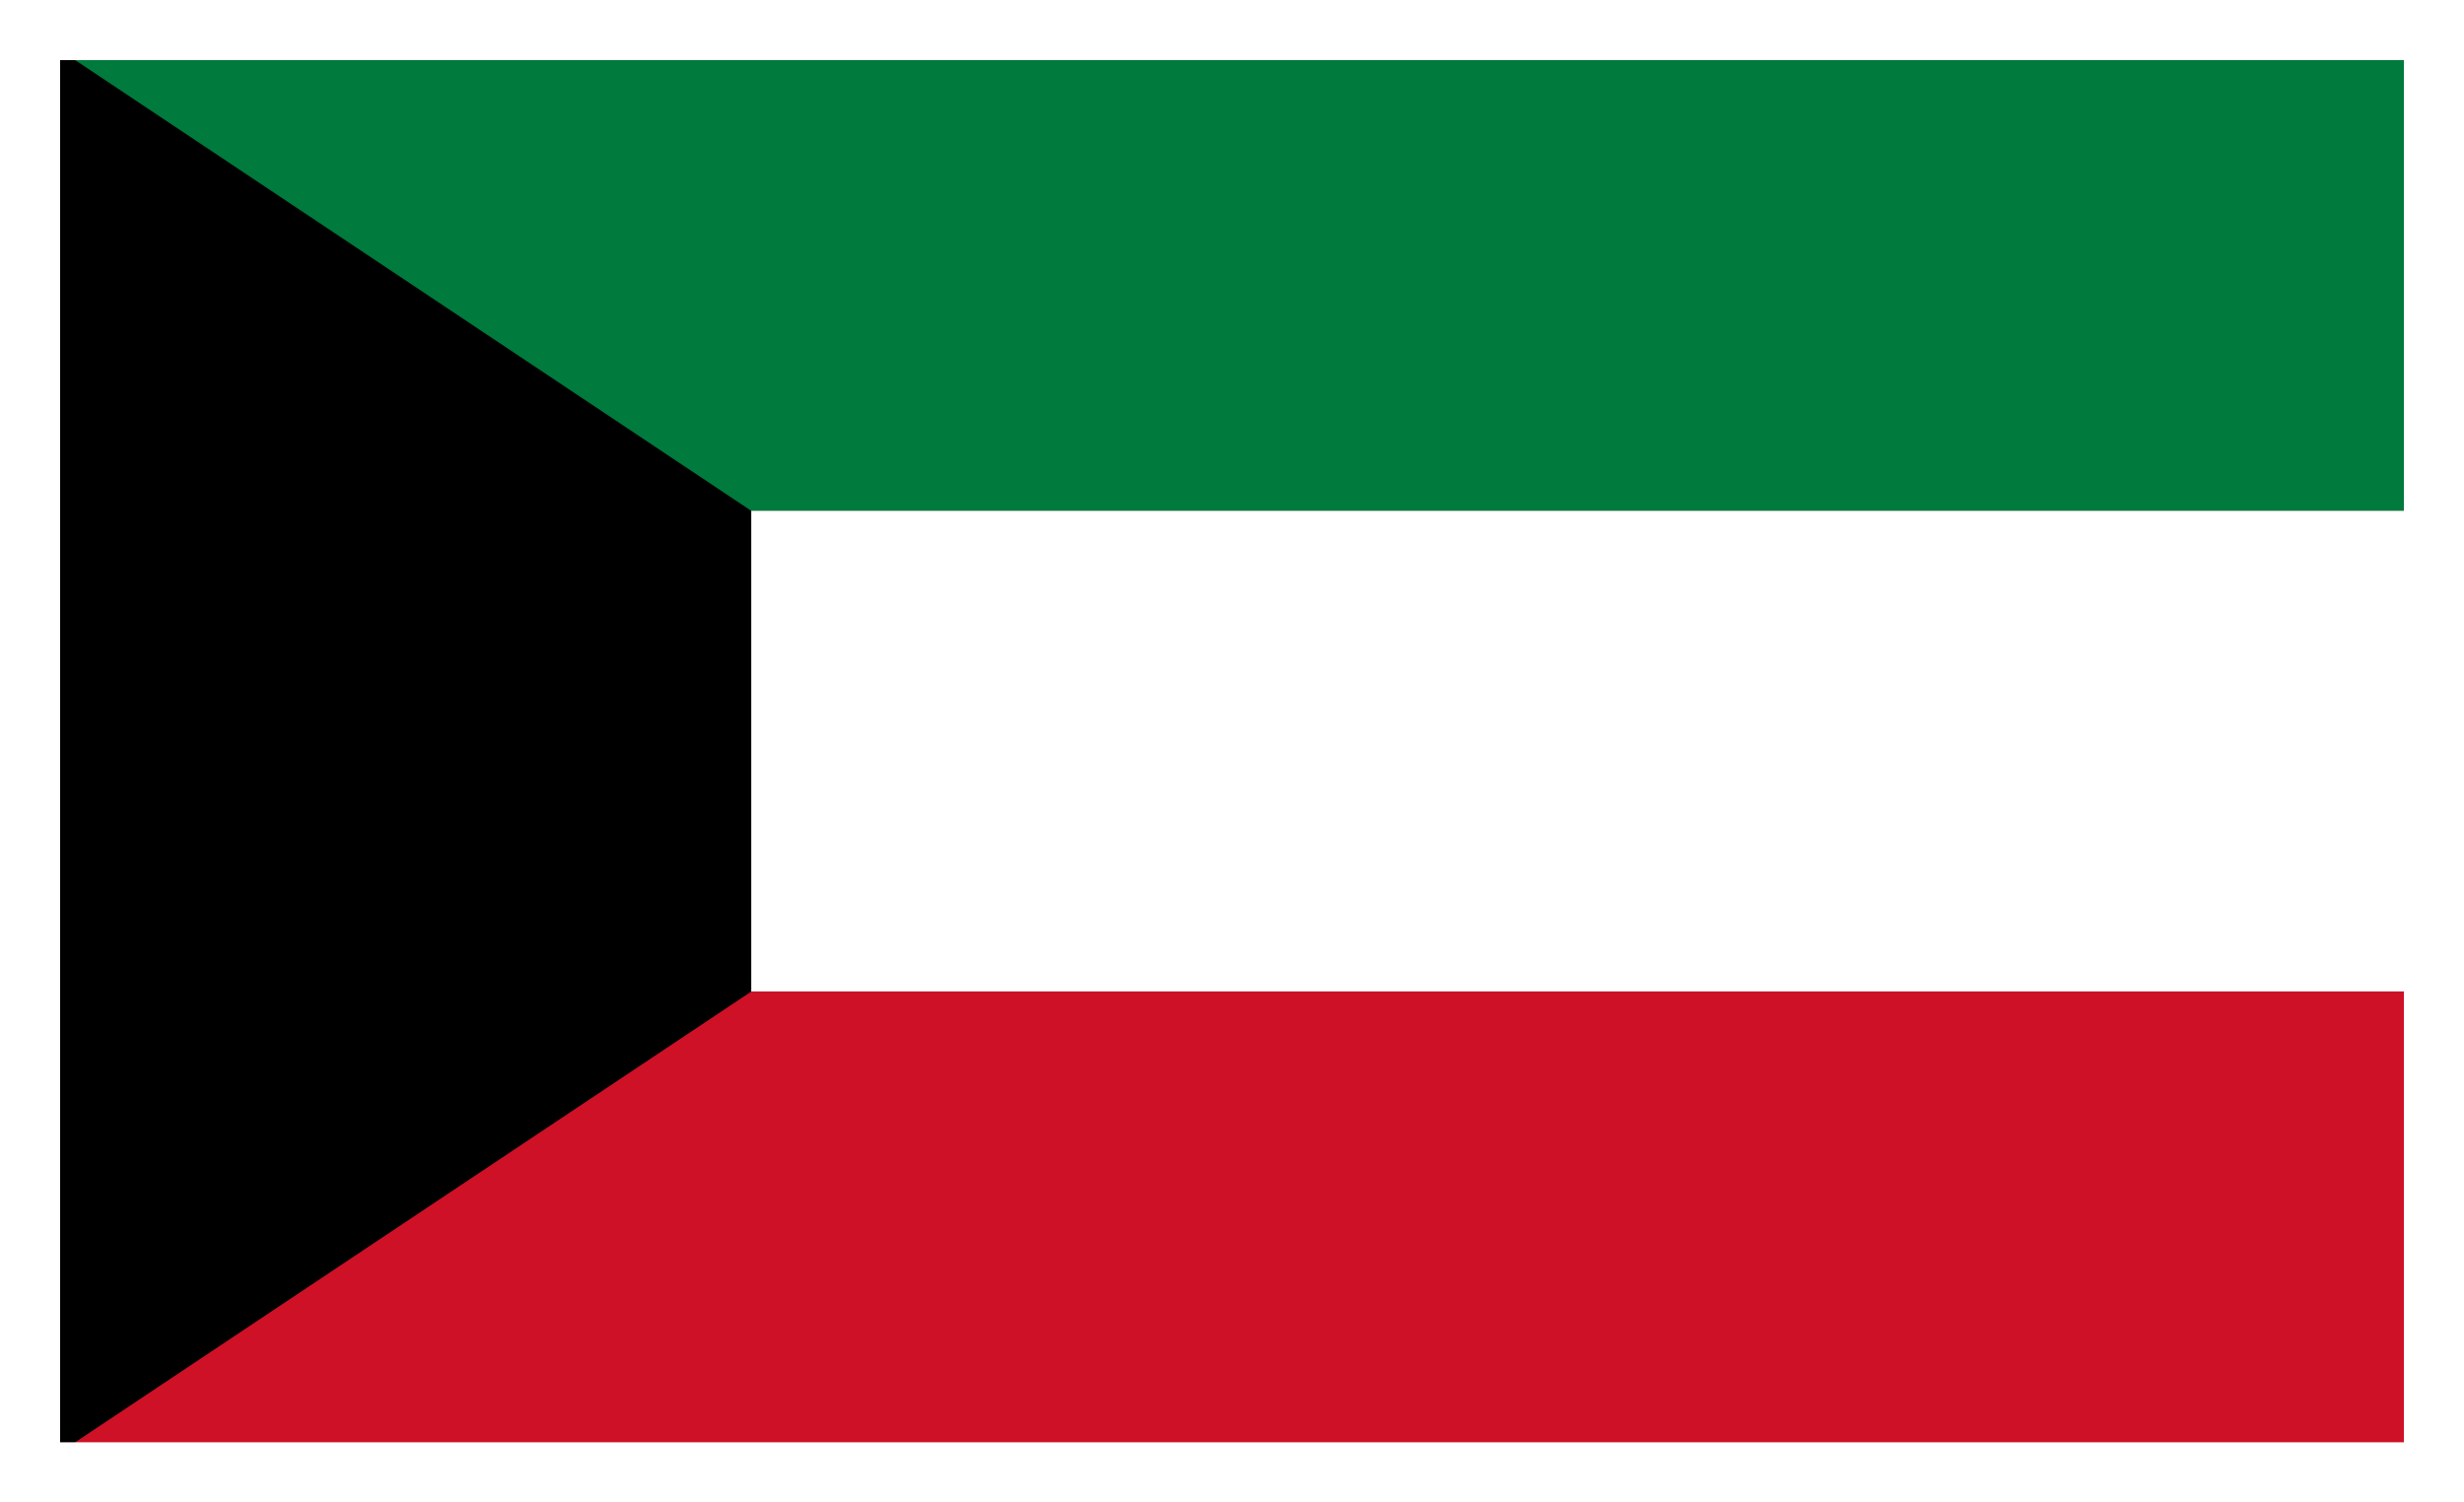
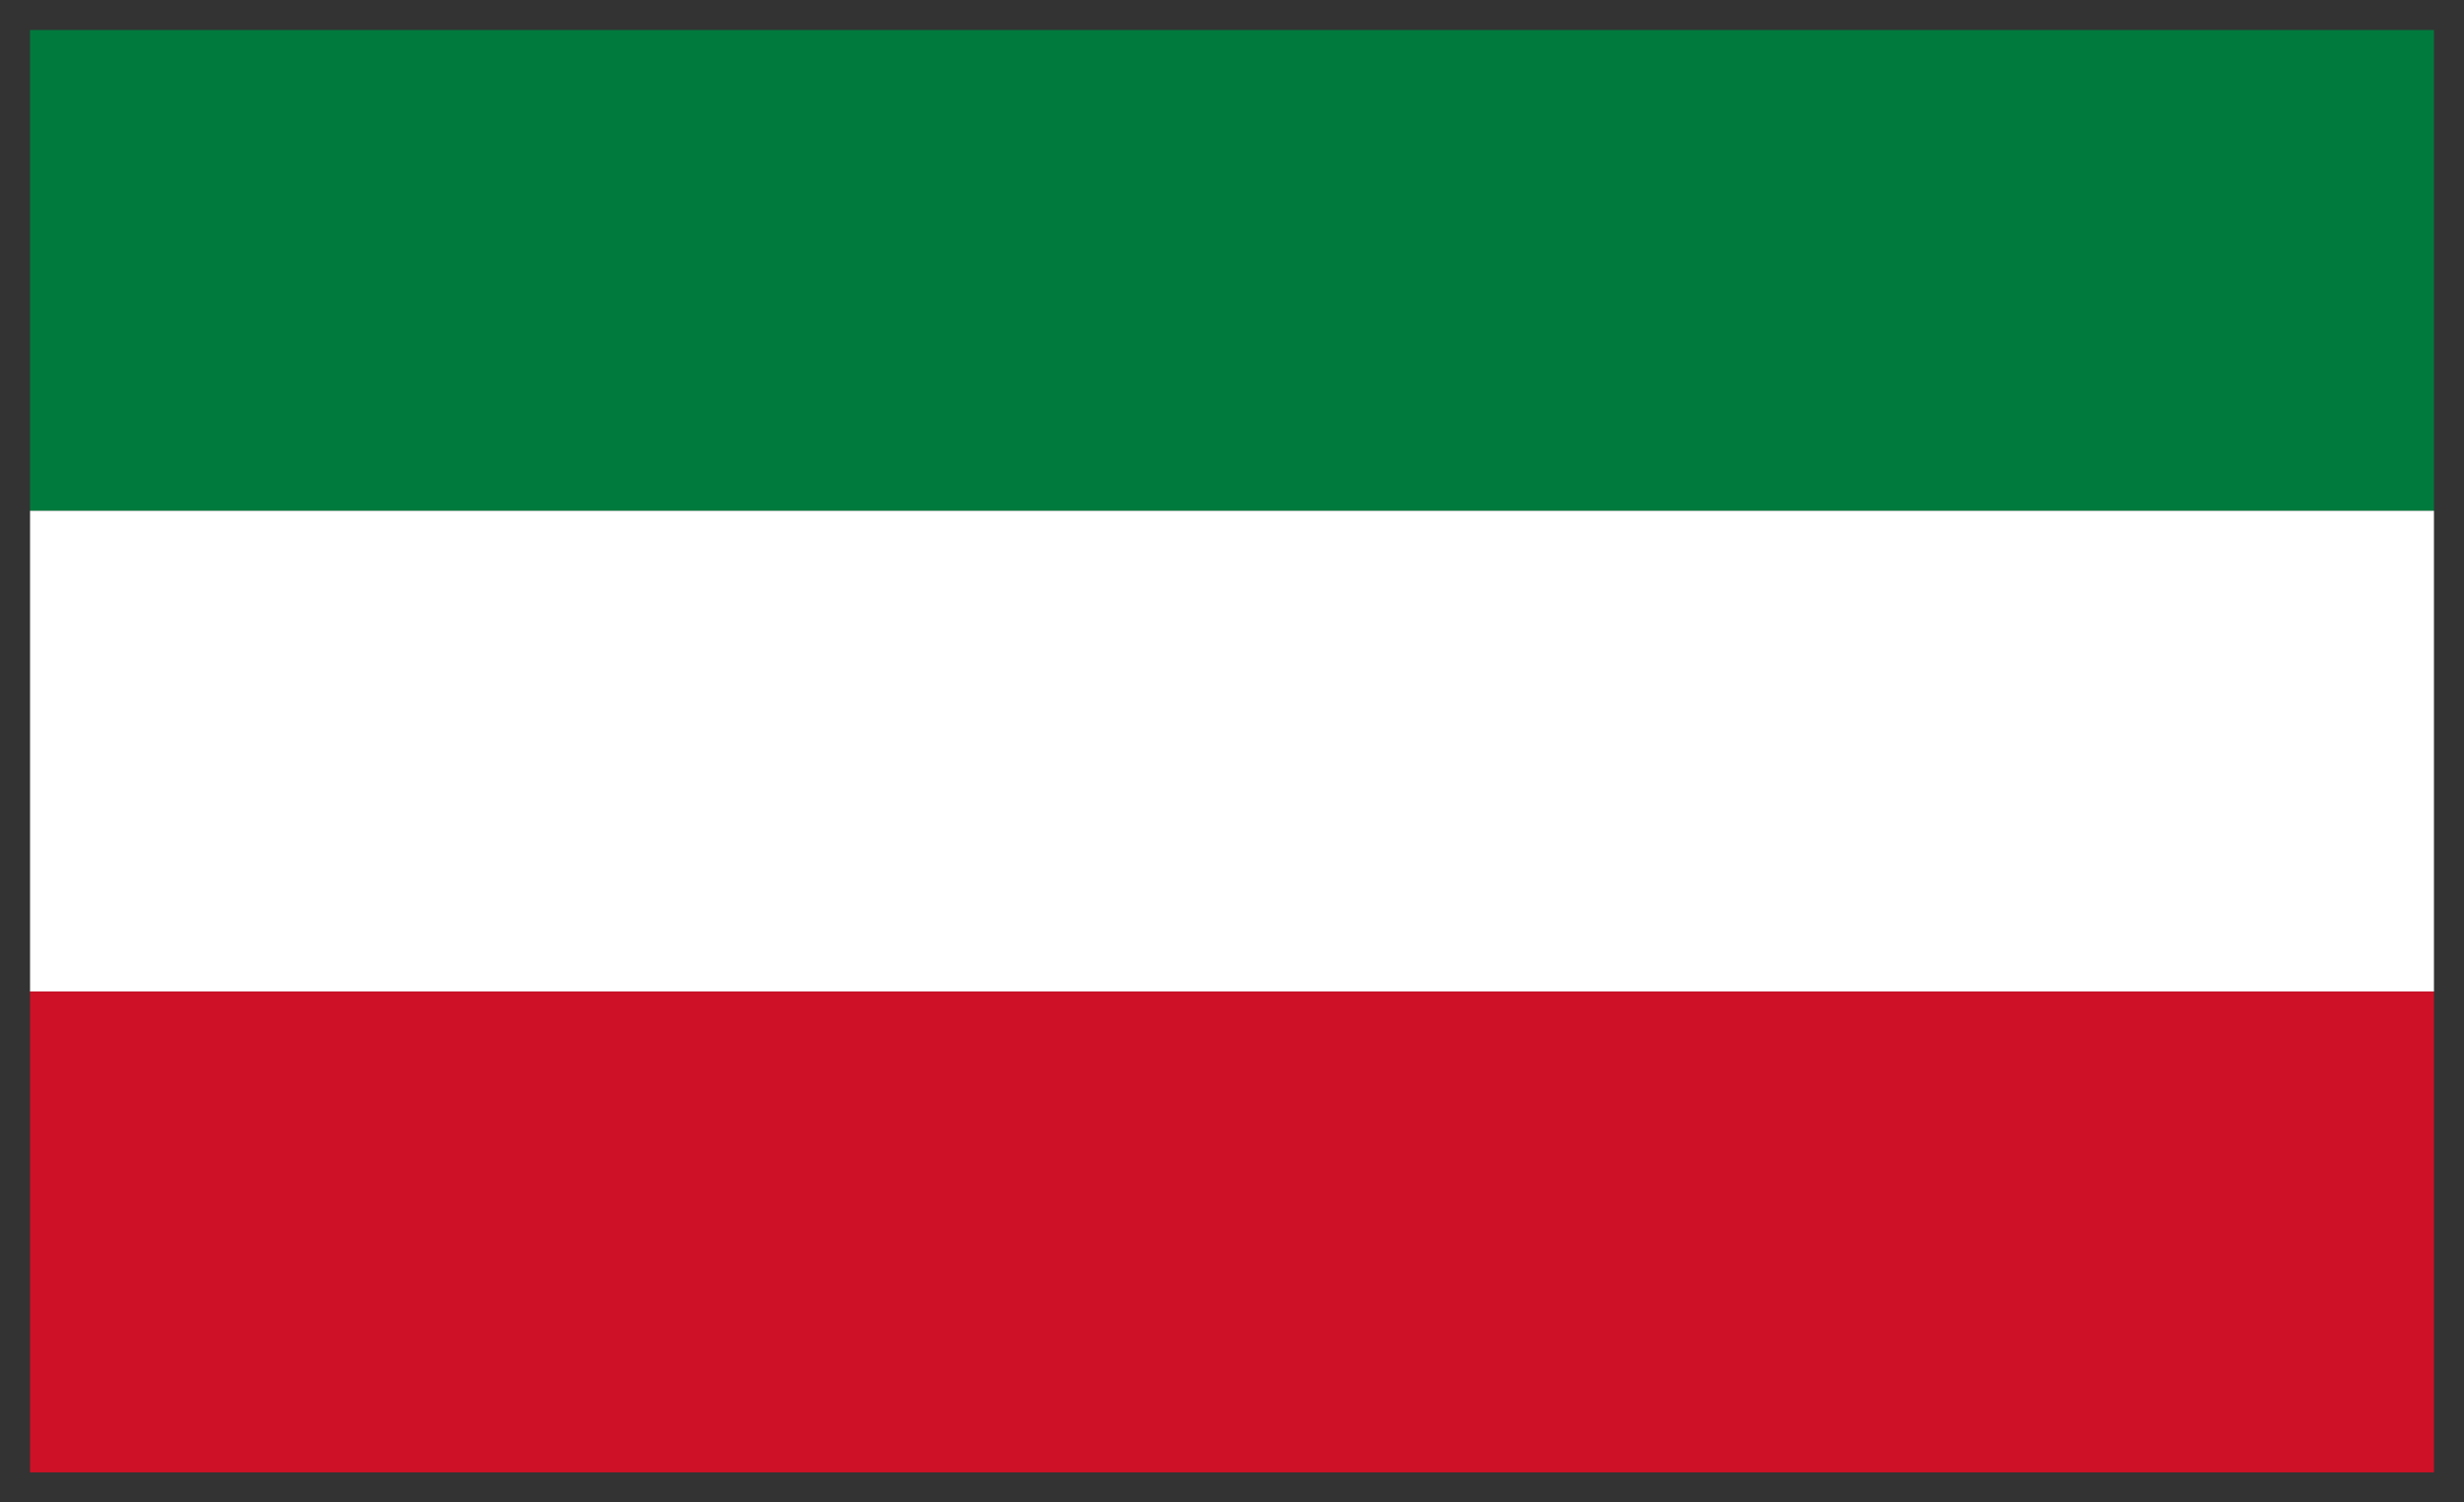
<svg xmlns="http://www.w3.org/2000/svg" viewBox="0 0 41 25">
  <rect x="0" y="0" width="41" height="25" fill="#333333" stroke="none" />
  <defs>
    <style>.cls-1{fill:#007a3d;}.cls-2{fill:#fff;}.cls-3{fill:#ce1126;}.cls-4{fill:none;stroke:#fff;stroke-miterlimit:10;}</style>
  </defs>
  <title>flag_of_kuwait</title>
  <g id="Layer_2" data-name="Layer 2">
    <g id="Layer_1-2" data-name="Layer 1">
      <rect class="cls-1" x="0.5" y="0.5" width="40" height="8" />
      <rect class="cls-2" x="0.5" y="8.5" width="40" height="8" />
      <rect class="cls-3" x="0.5" y="16.5" width="40" height="8" />
-       <polygon points="0.5 0.5 12.5 8.5 12.5 16.5 0.5 24.5 0.5 0.5" />
-       <rect class="cls-4" x="0.5" y="0.5" width="40" height="24" />
    </g>
  </g>
</svg>